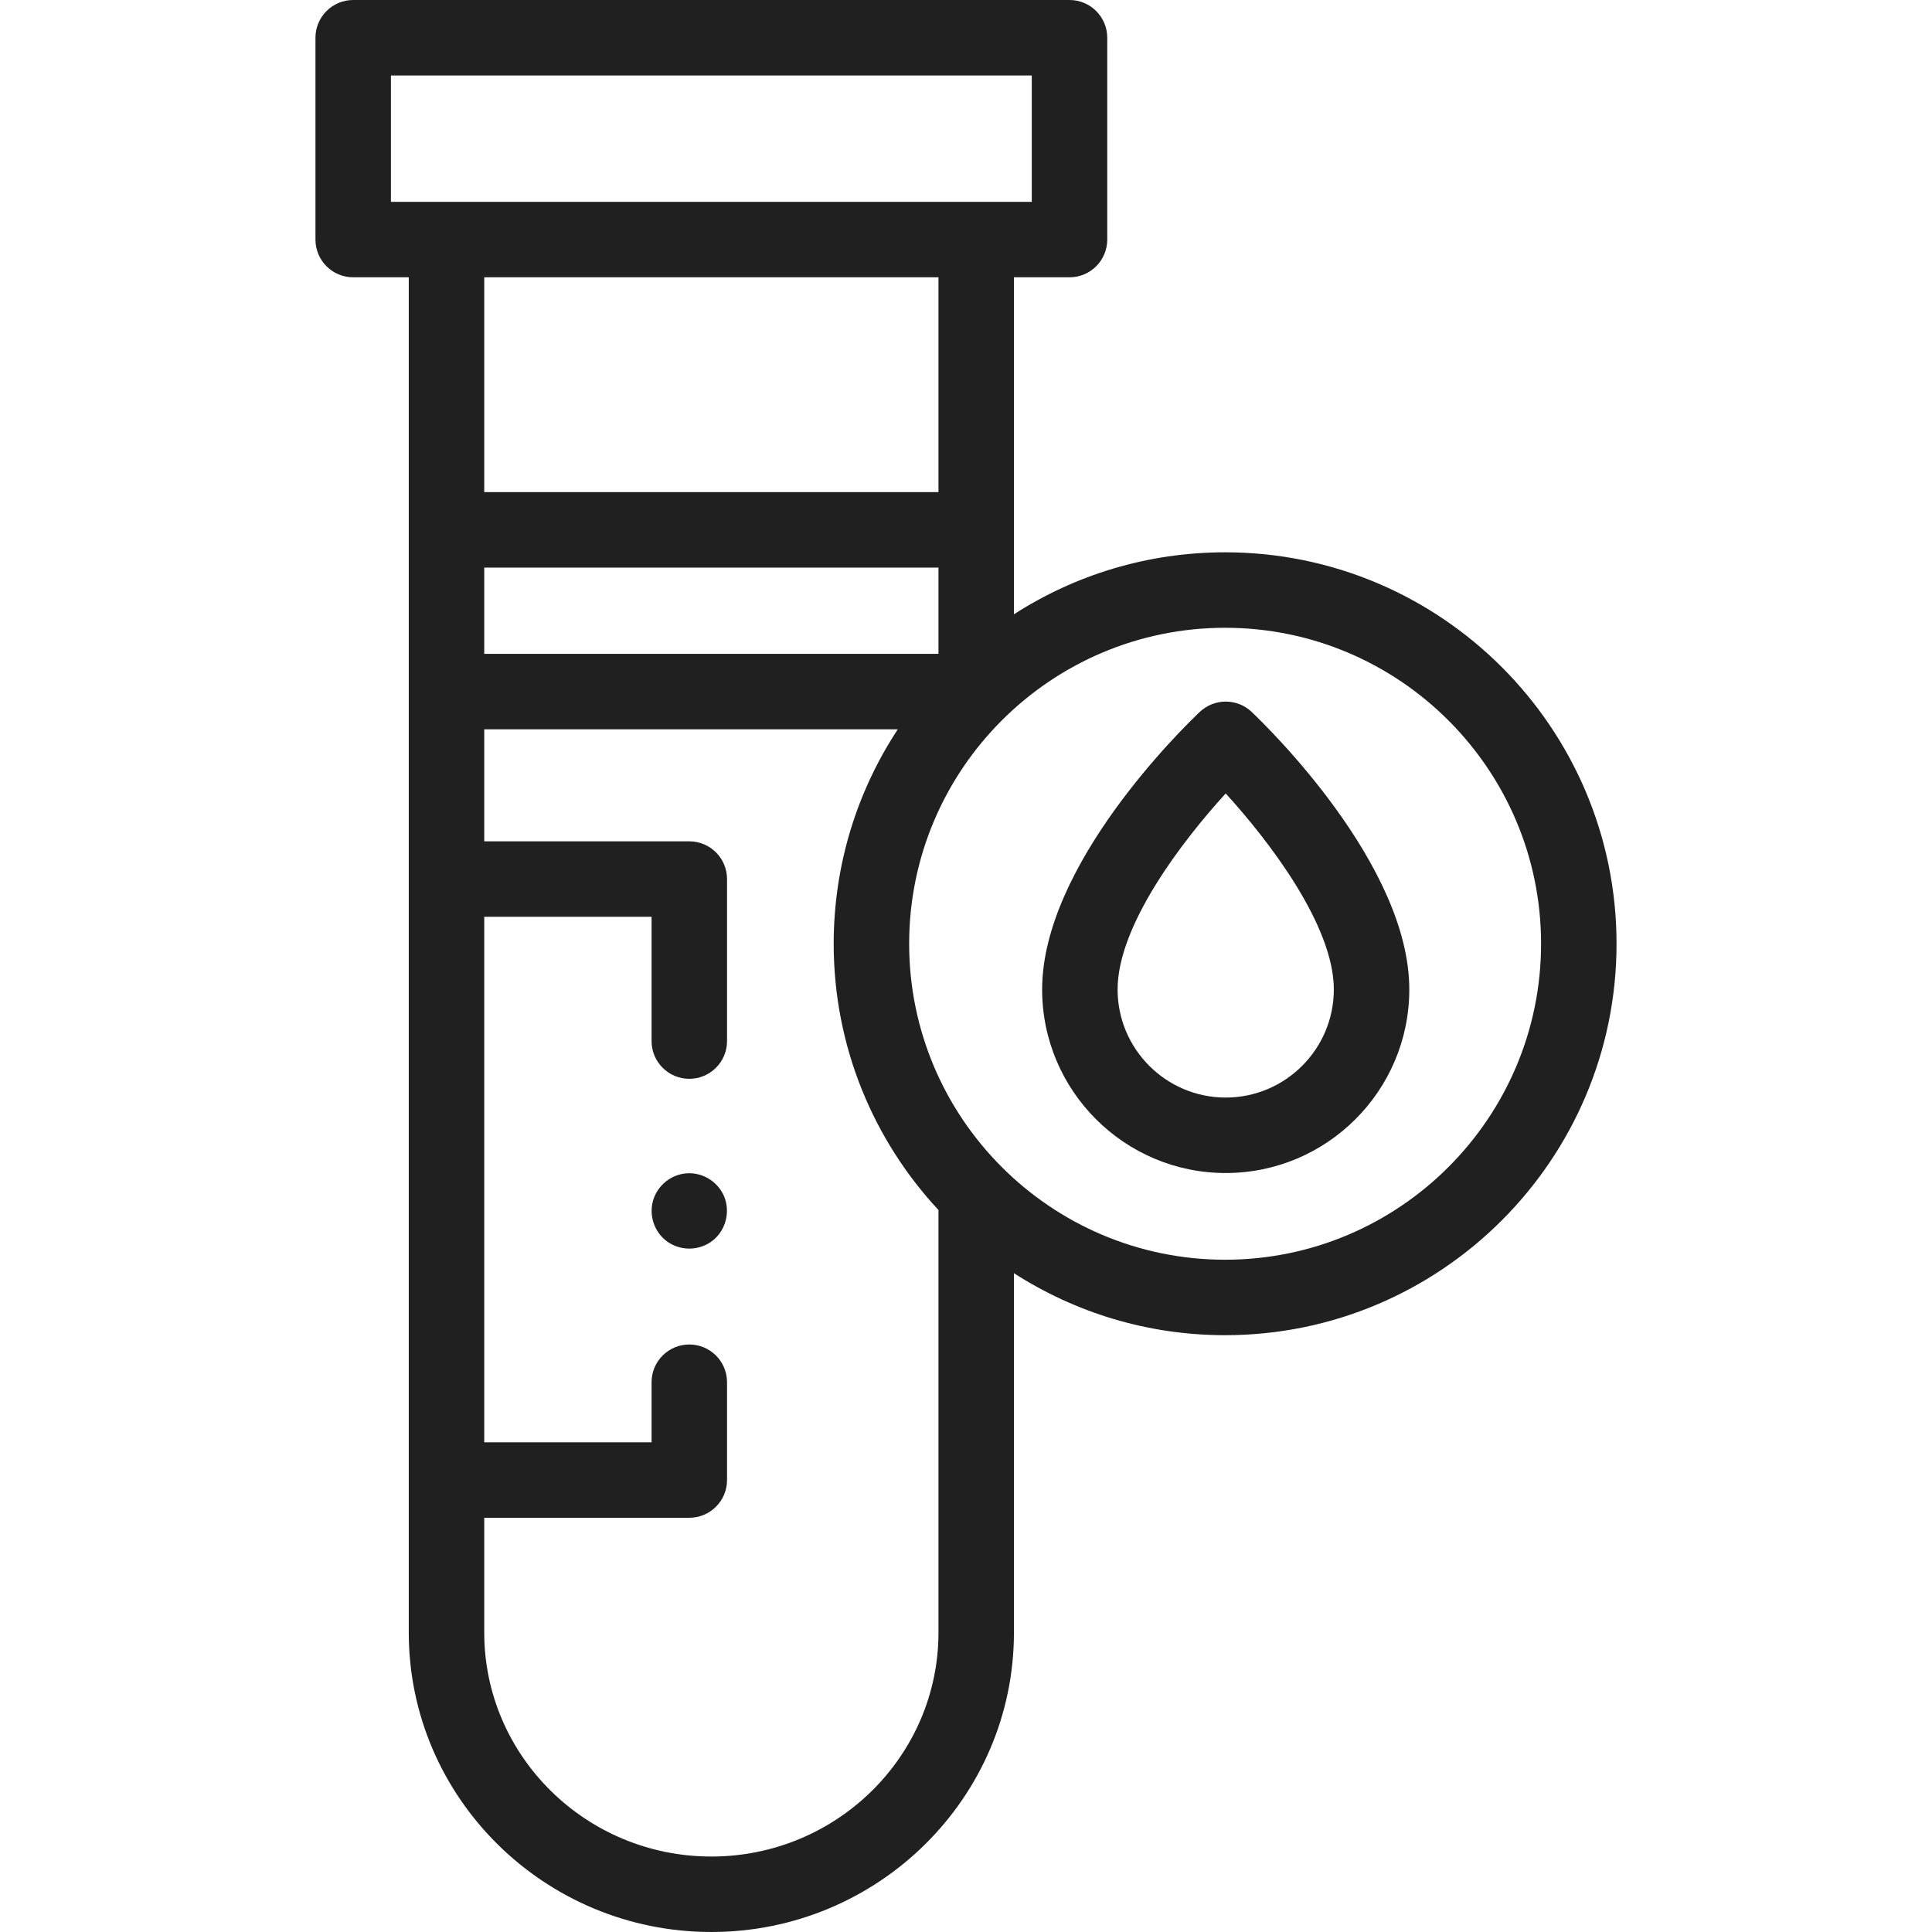
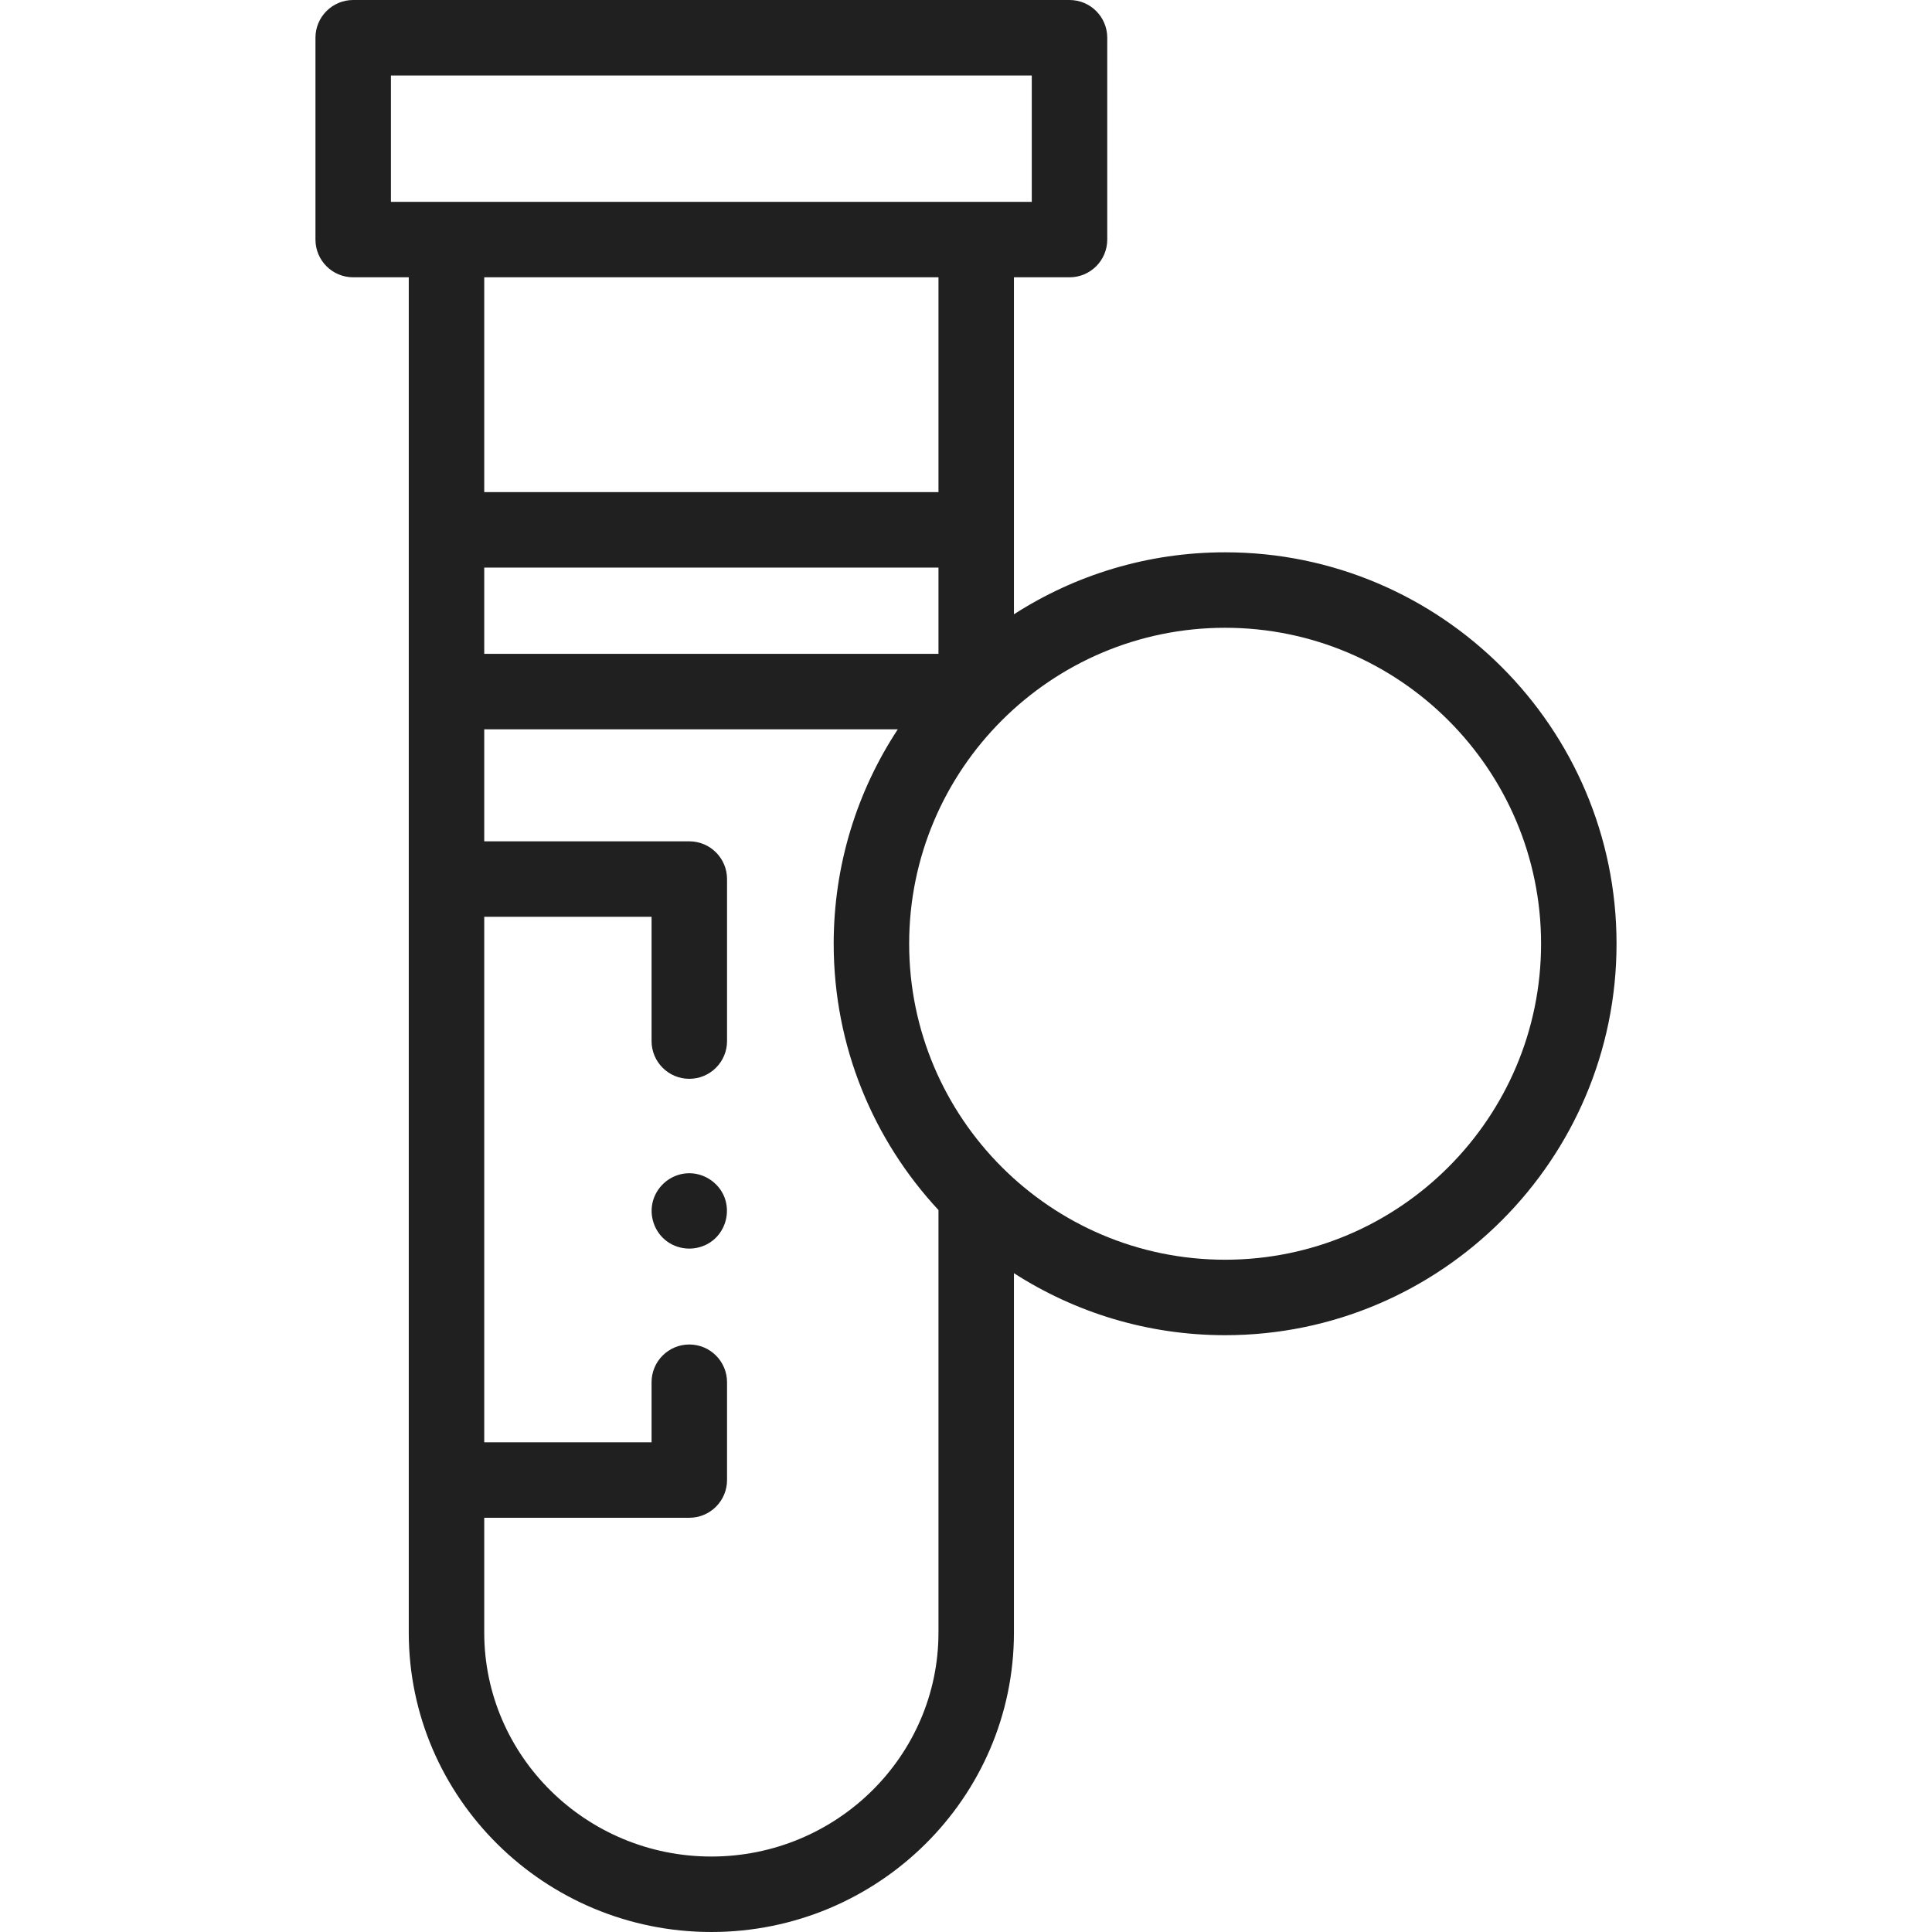
<svg xmlns="http://www.w3.org/2000/svg" width="64" height="64" viewBox="0 0 64 64" fill="none">
  <path d="M40.584 18.296C38.009 18.296 35.608 19.05 33.588 20.349V9.186H35.429C36.12 9.186 36.679 8.627 36.679 7.936V1.25C36.679 0.56 36.12 0 35.429 0H11.7C11.009 0 10.45 0.56 10.45 1.25V7.936C10.45 8.627 11.009 9.186 11.7 9.186H13.541V54.081C13.541 59.55 18.037 64 23.564 64C29.091 64 33.588 59.55 33.588 54.081V42.176C35.608 43.475 38.009 44.23 40.584 44.23C47.733 44.23 53.55 38.413 53.55 31.263C53.55 24.113 47.734 18.296 40.584 18.296ZM16.041 18.802H31.088V21.66H16.041V18.802ZM12.95 2.5H34.179V6.686H12.95V2.5ZM31.088 9.186V16.302H16.041V9.186H31.088ZM31.088 54.081C31.088 58.172 27.713 61.5 23.564 61.5C19.416 61.5 16.041 58.172 16.041 54.081V50.278H22.834C23.524 50.278 24.084 49.719 24.084 49.028V45.788C24.084 45.098 23.524 44.538 22.834 44.538C22.144 44.538 21.584 45.098 21.584 45.788V47.778H16.041V30.37H21.584V34.487C21.584 35.177 22.144 35.737 22.834 35.737C23.524 35.737 24.084 35.177 24.084 34.487V29.12C24.084 28.43 23.524 27.87 22.834 27.87H16.041V24.16H29.74C28.398 26.201 27.617 28.643 27.617 31.263C27.617 34.667 28.935 37.769 31.089 40.085C31.088 40.093 31.088 40.101 31.088 40.109V54.081H31.088ZM40.584 41.73C34.812 41.73 30.117 37.034 30.117 31.263C30.117 25.491 34.812 20.796 40.584 20.796C46.355 20.796 51.05 25.491 51.05 31.263C51.05 37.034 46.355 41.73 40.584 41.73Z" fill="#202020" />
-   <path d="M41.464 23.584C40.982 23.127 40.227 23.127 39.744 23.583C39.21 24.089 34.522 28.644 34.522 32.777C34.522 36.13 37.25 38.858 40.603 38.858C43.957 38.858 46.685 36.13 46.685 32.777C46.685 28.656 41.998 24.091 41.464 23.584ZM40.603 36.358C38.629 36.358 37.022 34.752 37.022 32.777C37.022 30.663 39.147 27.878 40.603 26.284C42.059 27.881 44.185 30.67 44.185 32.777C44.185 34.752 42.578 36.358 40.603 36.358Z" fill="#202020" />
  <path d="M23.989 39.636C23.785 39.146 23.276 38.829 22.745 38.868C22.226 38.905 21.777 39.272 21.633 39.772C21.489 40.272 21.681 40.828 22.106 41.13C22.527 41.43 23.097 41.438 23.528 41.154C24.02 40.828 24.212 40.18 23.989 39.636Z" fill="#202020" />
</svg>